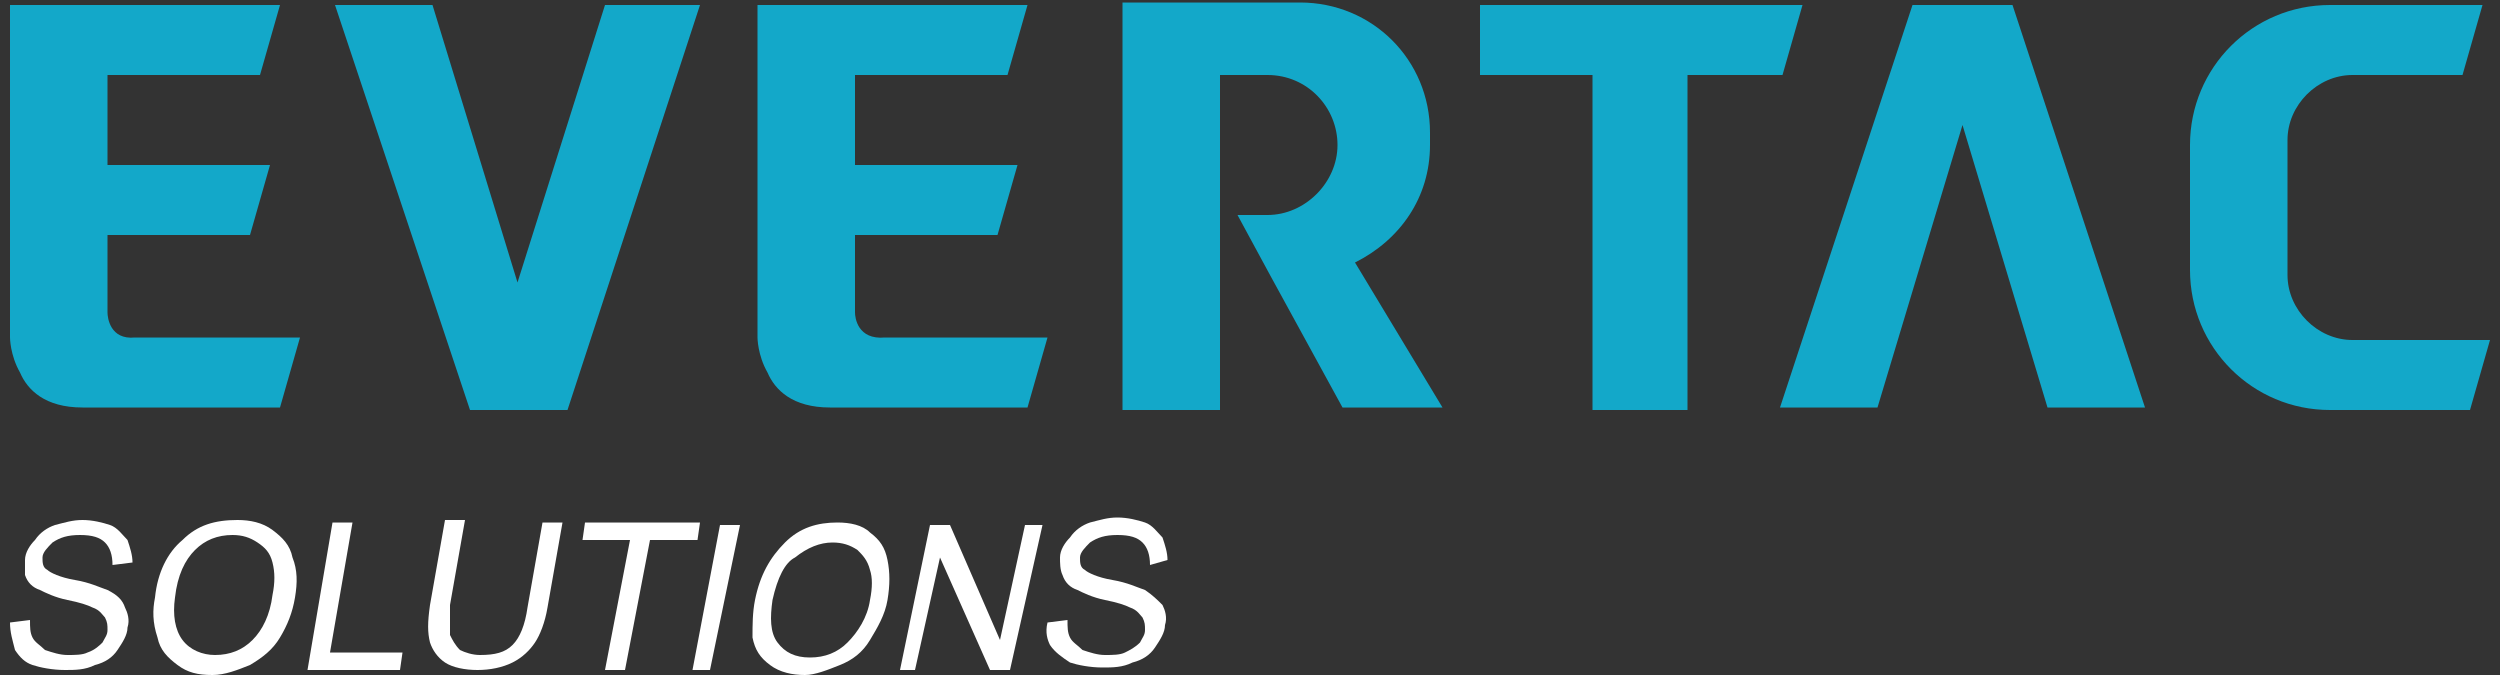
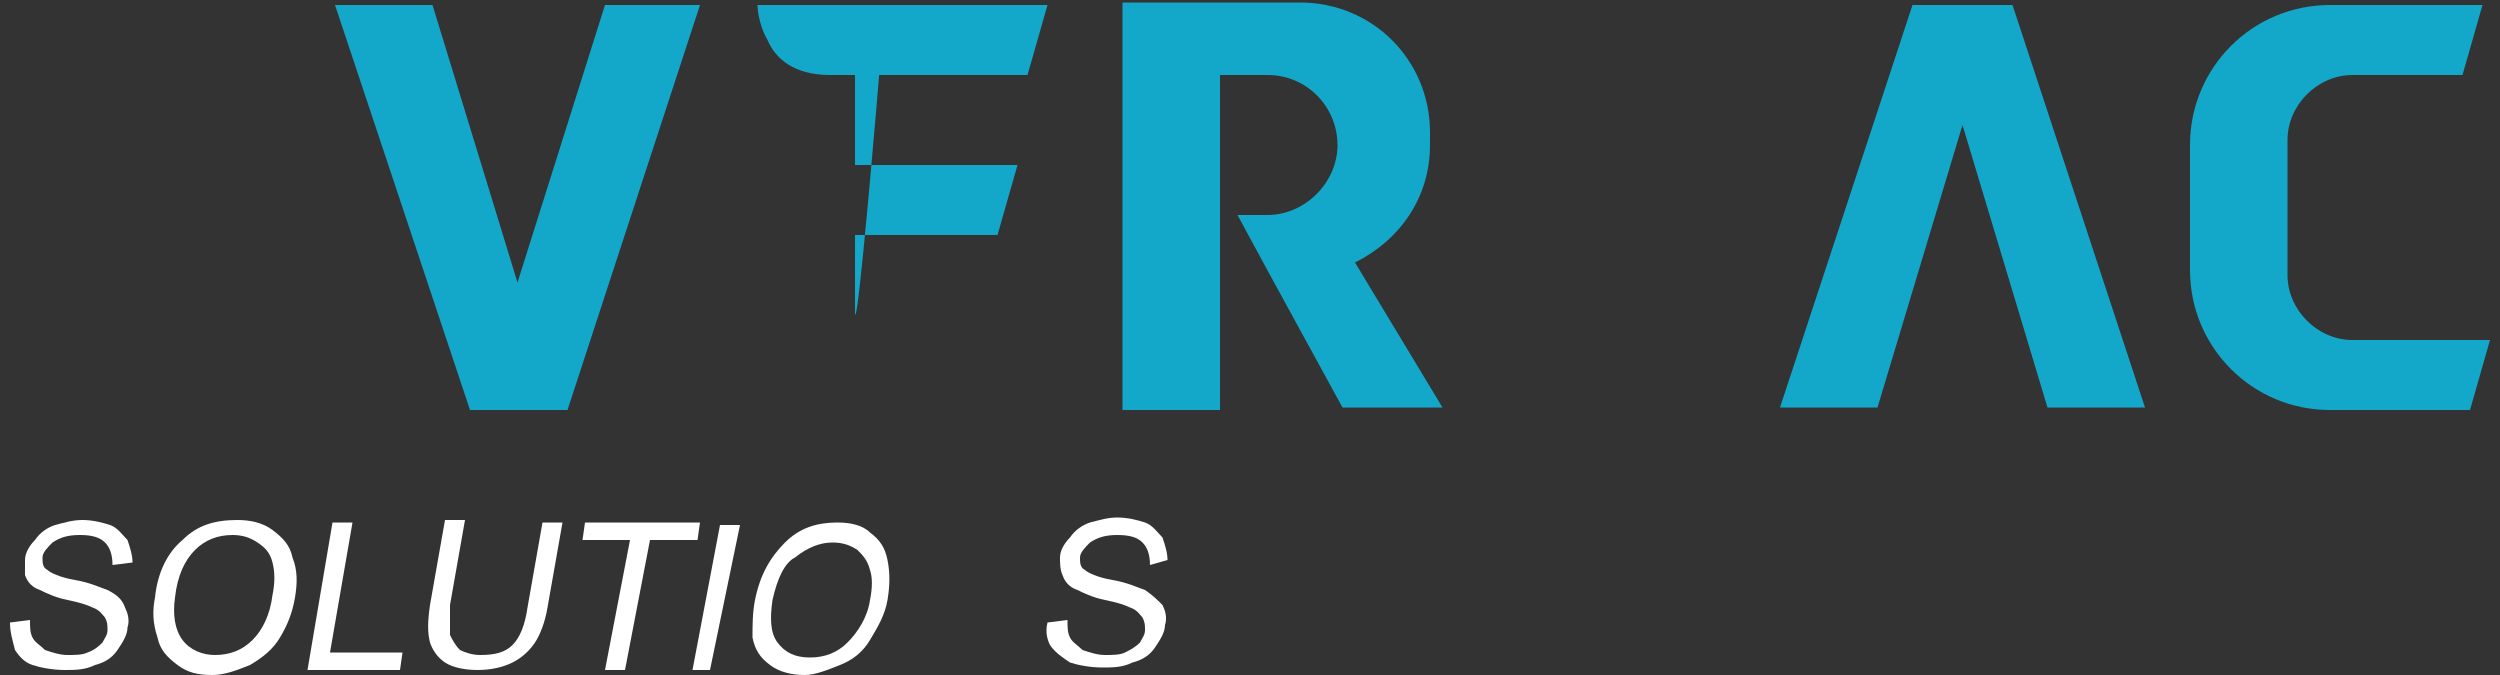
<svg xmlns="http://www.w3.org/2000/svg" version="1.1" id="图层_1" x="0px" y="0px" viewBox="0 0 100 27" style="enable-background:new 0 0 100 27;" xml:space="preserve">
  <rect x="0" y="0" width="100" height="27" fill="#333333" stroke="none" />
  <style type="text/css">
	.st0{fill:#13A8C9;}
	.st1{fill:#FFFFFF;}
</style>
  <g>
-     <path class="st0" d="M4.3,12.5V9.4H10l0.8-2.8H4.3V3h6.1l0.8-2.8H0.4v13.3c0,0,0,0.7,0.4,1.4c0.3,0.7,1,1.4,2.5,1.4h7.9l0.8-2.8   H5.4C4.4,13.6,4.3,12.7,4.3,12.5z" />
-     <path class="st0" d="M34.2,12.5V9.4h5.7l0.8-2.8h-6.5V3h6.1l0.8-2.8H30.3v13.3c0,0,0,0.7,0.4,1.4c0.3,0.7,1,1.4,2.5,1.4h7.9   l0.8-2.8h-6.5C34.3,13.6,34.2,12.7,34.2,12.5z" />
-     <polygon class="st0" points="72.1,0.2 59.2,0.2 59.2,3 63.7,3 63.7,16.4 67.5,16.4 67.5,3 71.3,3  " />
+     <path class="st0" d="M34.2,12.5V9.4h5.7l0.8-2.8h-6.5V3h6.1l0.8-2.8H30.3c0,0,0,0.7,0.4,1.4c0.3,0.7,1,1.4,2.5,1.4h7.9   l0.8-2.8h-6.5C34.3,13.6,34.2,12.7,34.2,12.5z" />
    <path class="st0" d="M94.1,13.6c-1.4,0-2.6-1.2-2.6-2.6V5.6c0-1.4,1.2-2.6,2.6-2.6h4.4l0.8-2.8l-0.1,0c-0.1,0-0.7,0-0.8,0h-5.2   c-3.1,0-5.6,2.5-5.6,5.6v5c0,3.1,2.5,5.6,5.6,5.6h5.6l0.8-2.8H94.1z" />
    <polygon class="st0" points="76.5,0.2 71.2,16.3 75.1,16.3 78.5,5 81.9,16.3 81.9,16.3 85.8,16.3 80.5,0.2  " />
    <polygon class="st0" points="20.7,11.3 17.3,0.2 17.3,0.2 13.4,0.2 18.8,16.4 22.7,16.4 28,0.2 24.2,0.2  " />
    <path class="st0" d="M57.2,5.8V5.3c0-2.9-2.3-5.2-5.2-5.2h-2c0,0-0.6,0-1.2,0v0h-3.9v16.3h3.9V3h1.9c1.6,0,2.8,1.3,2.8,2.8   s-1.3,2.8-2.8,2.8h-1.2l1.3,2.4l2.9,5.3h4l-3.5-5.8C56,9.6,57.2,7.9,57.2,5.8z" />
  </g>
  <path class="st1" d="M0.4,24.9l0.8-0.1c0,0.3,0,0.5,0.1,0.7c0.1,0.2,0.3,0.3,0.5,0.5c0.3,0.1,0.6,0.2,0.9,0.2c0.3,0,0.6,0,0.8-0.1  C3.8,26,4,25.8,4.1,25.7c0.1-0.2,0.2-0.3,0.2-0.5c0-0.2,0-0.3-0.1-0.5c-0.1-0.1-0.2-0.3-0.5-0.4c-0.2-0.1-0.5-0.2-1-0.3  c-0.5-0.1-0.9-0.3-1.1-0.4c-0.3-0.1-0.5-0.3-0.6-0.6C1,22.9,1,22.7,1,22.4c0-0.3,0.2-0.6,0.4-0.8c0.2-0.3,0.5-0.5,0.8-0.6  c0.4-0.1,0.7-0.2,1.1-0.2c0.4,0,0.8,0.1,1.1,0.2c0.3,0.1,0.5,0.4,0.7,0.6c0.1,0.3,0.2,0.6,0.2,0.9l-0.8,0.1c0-0.4-0.1-0.7-0.3-0.9  c-0.2-0.2-0.5-0.3-1-0.3c-0.5,0-0.8,0.1-1.1,0.3c-0.2,0.2-0.4,0.4-0.4,0.6c0,0.2,0,0.4,0.2,0.5c0.1,0.1,0.5,0.3,1.1,0.4  c0.6,0.1,1,0.3,1.3,0.4C4.7,23.8,4.9,24,5,24.3c0.1,0.2,0.2,0.5,0.1,0.8c0,0.3-0.2,0.6-0.4,0.9c-0.2,0.3-0.5,0.5-0.9,0.6  c-0.4,0.2-0.8,0.2-1.2,0.2c-0.5,0-1-0.1-1.3-0.2C1,26.5,0.8,26.3,0.6,26C0.5,25.6,0.4,25.3,0.4,24.9z" />
  <path class="st1" d="M41.9,24.9l0.8-0.1c0,0.3,0,0.5,0.1,0.7c0.1,0.2,0.3,0.3,0.5,0.5c0.3,0.1,0.6,0.2,0.9,0.2c0.3,0,0.6,0,0.8-0.1  c0.2-0.1,0.4-0.2,0.6-0.4c0.1-0.2,0.2-0.3,0.2-0.5c0-0.2,0-0.3-0.1-0.5c-0.1-0.1-0.2-0.3-0.5-0.4c-0.2-0.1-0.5-0.2-1-0.3  c-0.5-0.1-0.9-0.3-1.1-0.4c-0.3-0.1-0.5-0.3-0.6-0.6c-0.1-0.2-0.1-0.5-0.1-0.7c0-0.3,0.2-0.6,0.4-0.8c0.2-0.3,0.5-0.5,0.8-0.6  c0.4-0.1,0.7-0.2,1.1-0.2c0.4,0,0.8,0.1,1.1,0.2c0.3,0.1,0.5,0.4,0.7,0.6c0.1,0.3,0.2,0.6,0.2,0.9L46,22.6c0-0.4-0.1-0.7-0.3-0.9  c-0.2-0.2-0.5-0.3-1-0.3c-0.5,0-0.8,0.1-1.1,0.3c-0.2,0.2-0.4,0.4-0.4,0.6c0,0.2,0,0.4,0.2,0.5c0.1,0.1,0.5,0.3,1.1,0.4  c0.6,0.1,1,0.3,1.3,0.4c0.3,0.2,0.5,0.4,0.7,0.6c0.1,0.2,0.2,0.5,0.1,0.8c0,0.3-0.2,0.6-0.4,0.9c-0.2,0.3-0.5,0.5-0.9,0.6  c-0.4,0.2-0.8,0.2-1.2,0.2c-0.5,0-1-0.1-1.3-0.2c-0.3-0.2-0.6-0.4-0.8-0.7C41.9,25.6,41.8,25.3,41.9,24.9z" />
  <path class="st1" d="M6.2,23.9c0.1-1,0.5-1.8,1.1-2.3c0.6-0.6,1.3-0.8,2.2-0.8c0.5,0,1,0.1,1.4,0.4c0.4,0.3,0.7,0.6,0.8,1.1  c0.2,0.5,0.2,1,0.1,1.6c-0.1,0.6-0.3,1.1-0.6,1.6c-0.3,0.5-0.7,0.8-1.2,1.1c-0.5,0.2-1,0.4-1.5,0.4c-0.6,0-1-0.1-1.4-0.4  c-0.4-0.3-0.7-0.6-0.8-1.1C6.1,24.9,6.1,24.4,6.2,23.9z M7,23.9c-0.1,0.7,0,1.3,0.3,1.7c0.3,0.4,0.8,0.6,1.3,0.6  c0.6,0,1.1-0.2,1.5-0.6c0.4-0.4,0.7-1,0.8-1.8c0.1-0.5,0.1-0.9,0-1.3c-0.1-0.4-0.3-0.6-0.6-0.8c-0.3-0.2-0.6-0.3-1-0.3  c-0.6,0-1.1,0.2-1.5,0.6C7.4,22.4,7.1,23,7,23.9z" />
  <path class="st1" d="M12.3,26.8l1-5.9l0.8,0l-0.9,5.2l2.9,0L16,26.8L12.3,26.8z" />
  <path class="st1" d="M21.7,20.9l0.8,0l-0.6,3.4c-0.1,0.6-0.3,1.1-0.5,1.4c-0.2,0.3-0.5,0.6-0.9,0.8c-0.4,0.2-0.9,0.3-1.4,0.3  c-0.5,0-1-0.1-1.3-0.3c-0.3-0.2-0.5-0.5-0.6-0.8c-0.1-0.4-0.1-0.8,0-1.5l0.6-3.4l0.8,0l-0.6,3.4C18,24.8,18,25.2,18,25.4  c0.1,0.2,0.2,0.4,0.4,0.6c0.2,0.1,0.5,0.2,0.8,0.2c0.6,0,1-0.1,1.3-0.4c0.3-0.3,0.5-0.8,0.6-1.5L21.7,20.9z" />
  <path class="st1" d="M24.2,26.8l1-5.2l-1.9,0l0.1-0.7l4.6,0l-0.1,0.7l-1.9,0l-1,5.2L24.2,26.8z" />
  <path class="st1" d="M27.7,26.8l1.1-5.8l0.8,0l-1.2,5.8L27.7,26.8z" />
  <path class="st1" d="M30.2,24c0.2-1,0.6-1.7,1.2-2.3c0.6-0.6,1.3-0.8,2.1-0.8c0.5,0,1,0.1,1.3,0.4c0.4,0.3,0.6,0.6,0.7,1.1  c0.1,0.5,0.1,1,0,1.6c-0.1,0.6-0.4,1.1-0.7,1.6c-0.3,0.5-0.7,0.8-1.2,1c-0.5,0.2-1,0.4-1.4,0.4c-0.5,0-1-0.1-1.4-0.4  c-0.4-0.3-0.6-0.6-0.7-1.1C30.1,25,30.1,24.5,30.2,24z M30.9,24c-0.1,0.7-0.1,1.3,0.2,1.7c0.3,0.4,0.7,0.6,1.3,0.6  c0.6,0,1.1-0.2,1.5-0.6c0.4-0.4,0.8-1,0.9-1.7c0.1-0.5,0.1-0.9,0-1.2c-0.1-0.4-0.3-0.6-0.5-0.8c-0.3-0.2-0.6-0.3-1-0.3  c-0.5,0-1,0.2-1.5,0.6C31.4,22.5,31.1,23.1,30.9,24z" />
-   <path class="st1" d="M36,26.8l1.2-5.8l0.8,0l2,4.6l1-4.6l0.7,0l-1.3,5.8l-0.8,0l-2-4.5l-1,4.5L36,26.8z" />
</svg>